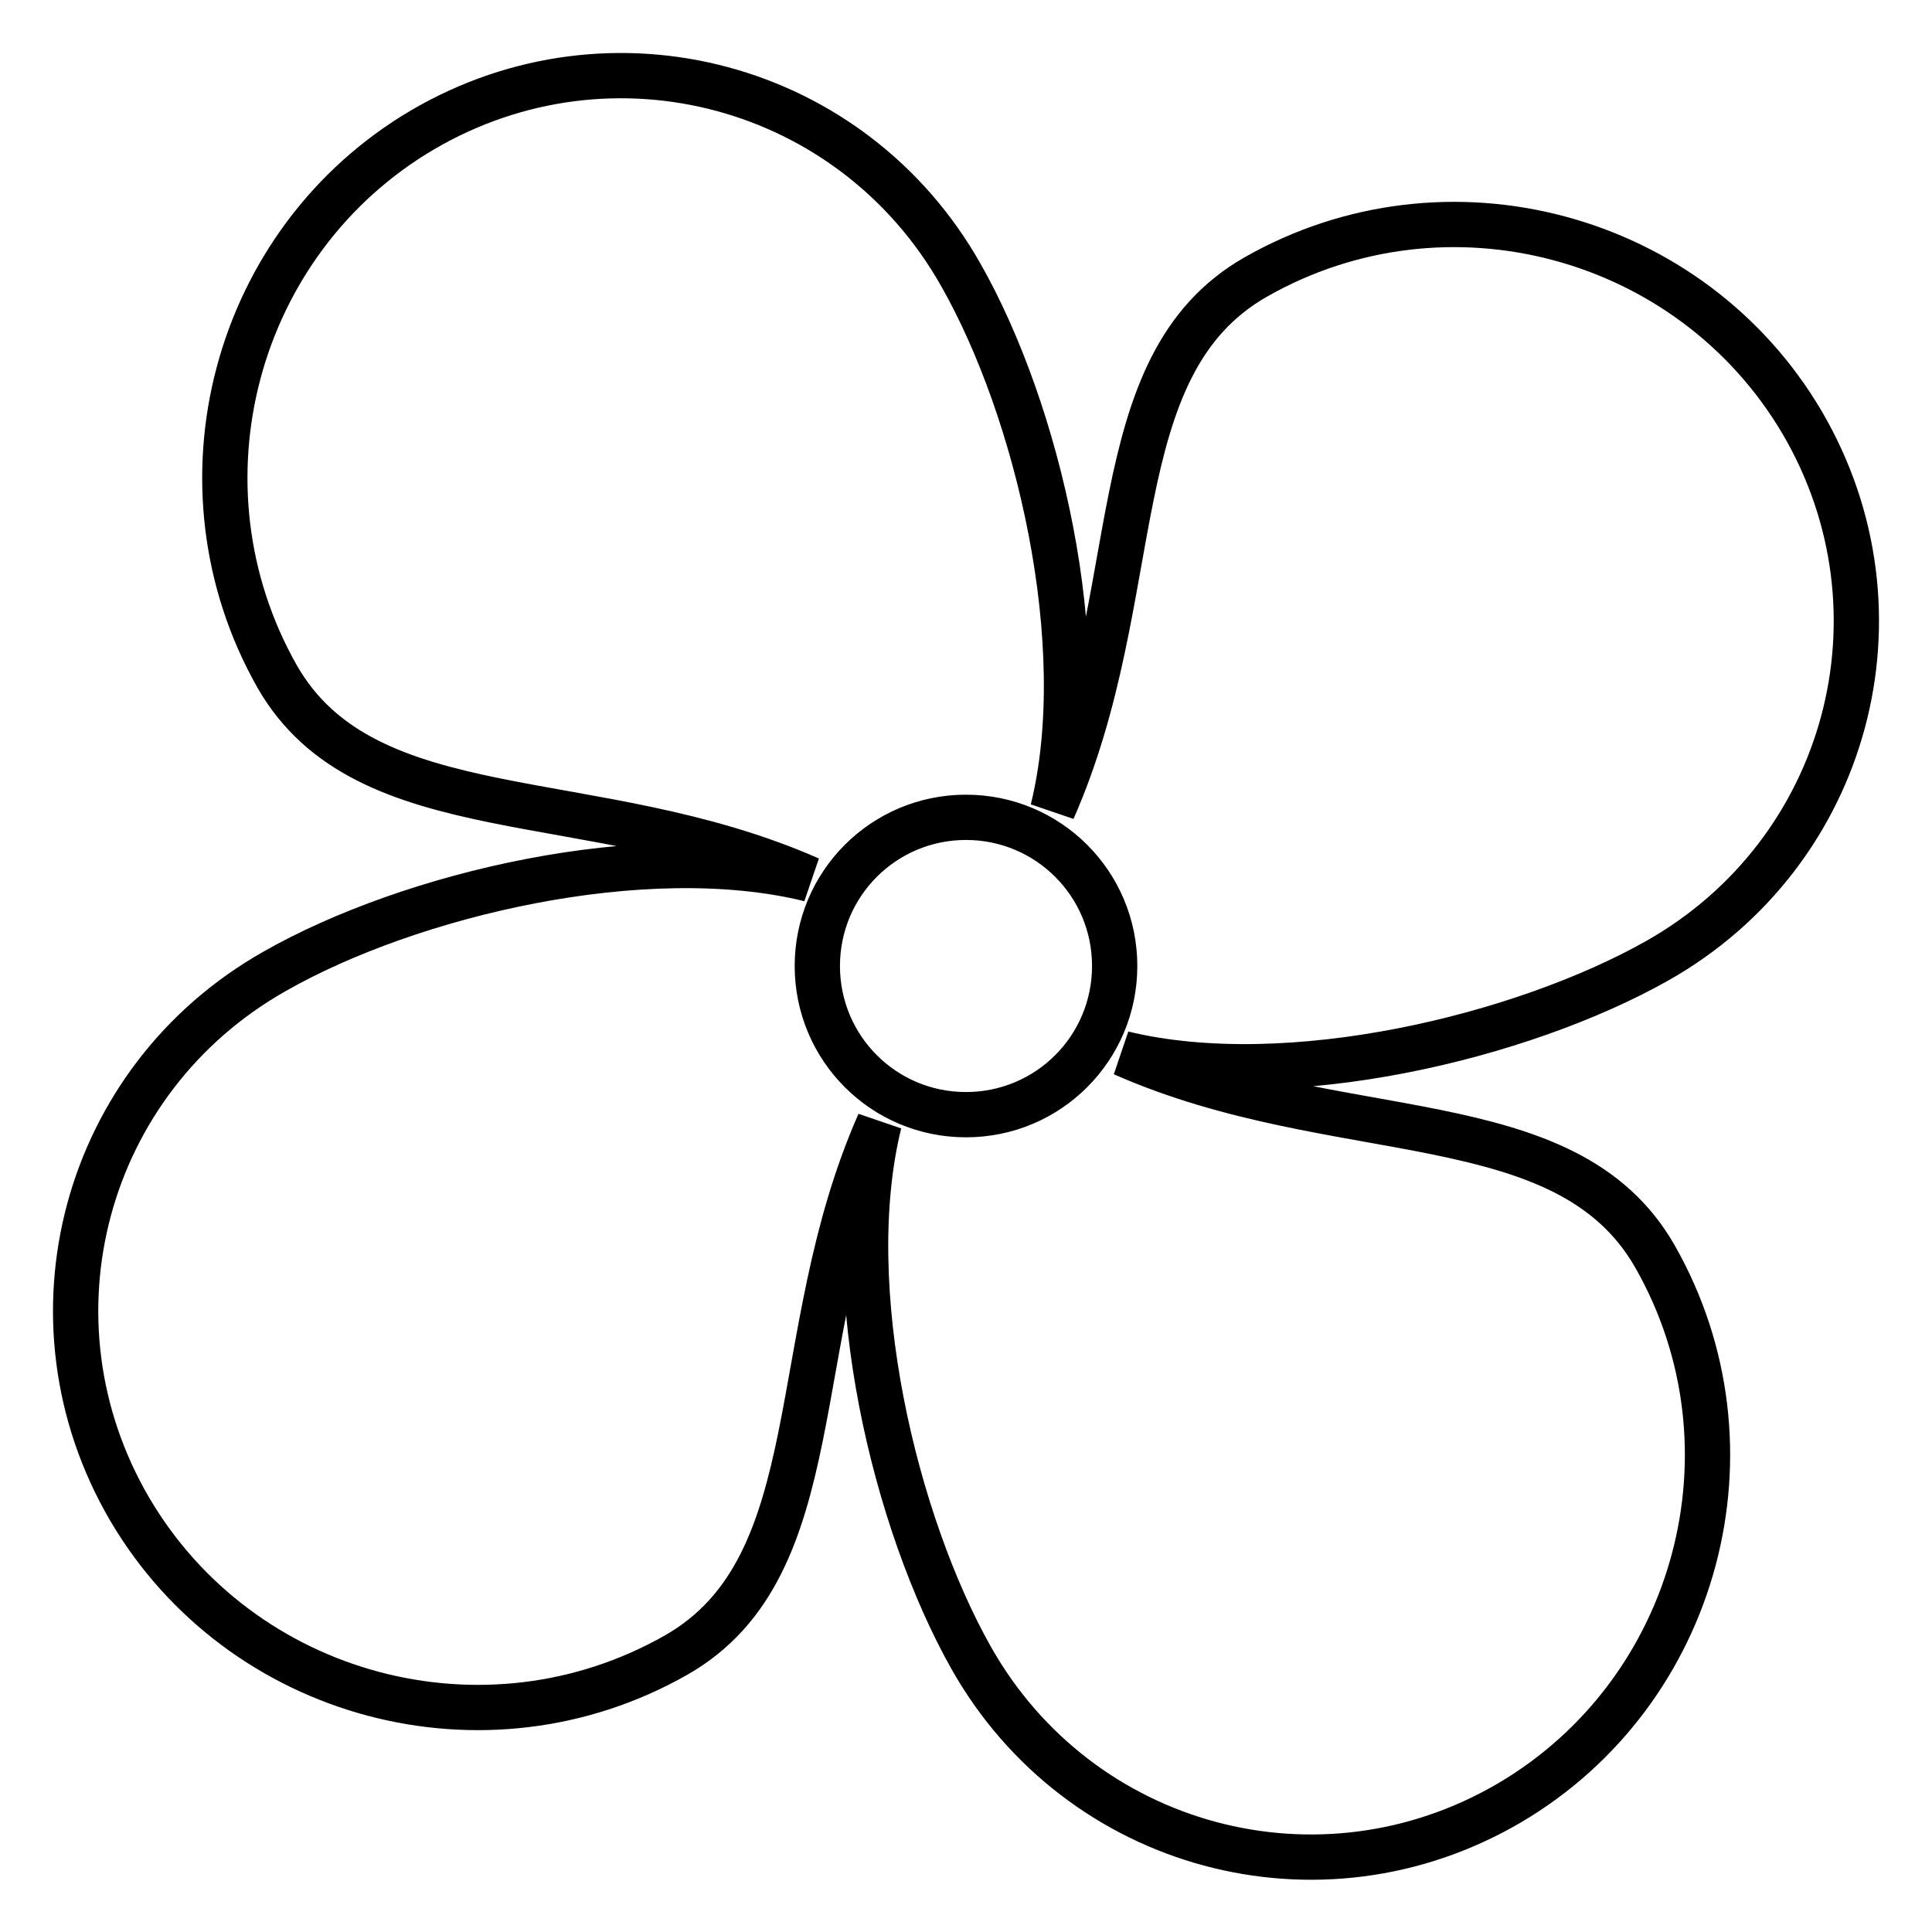
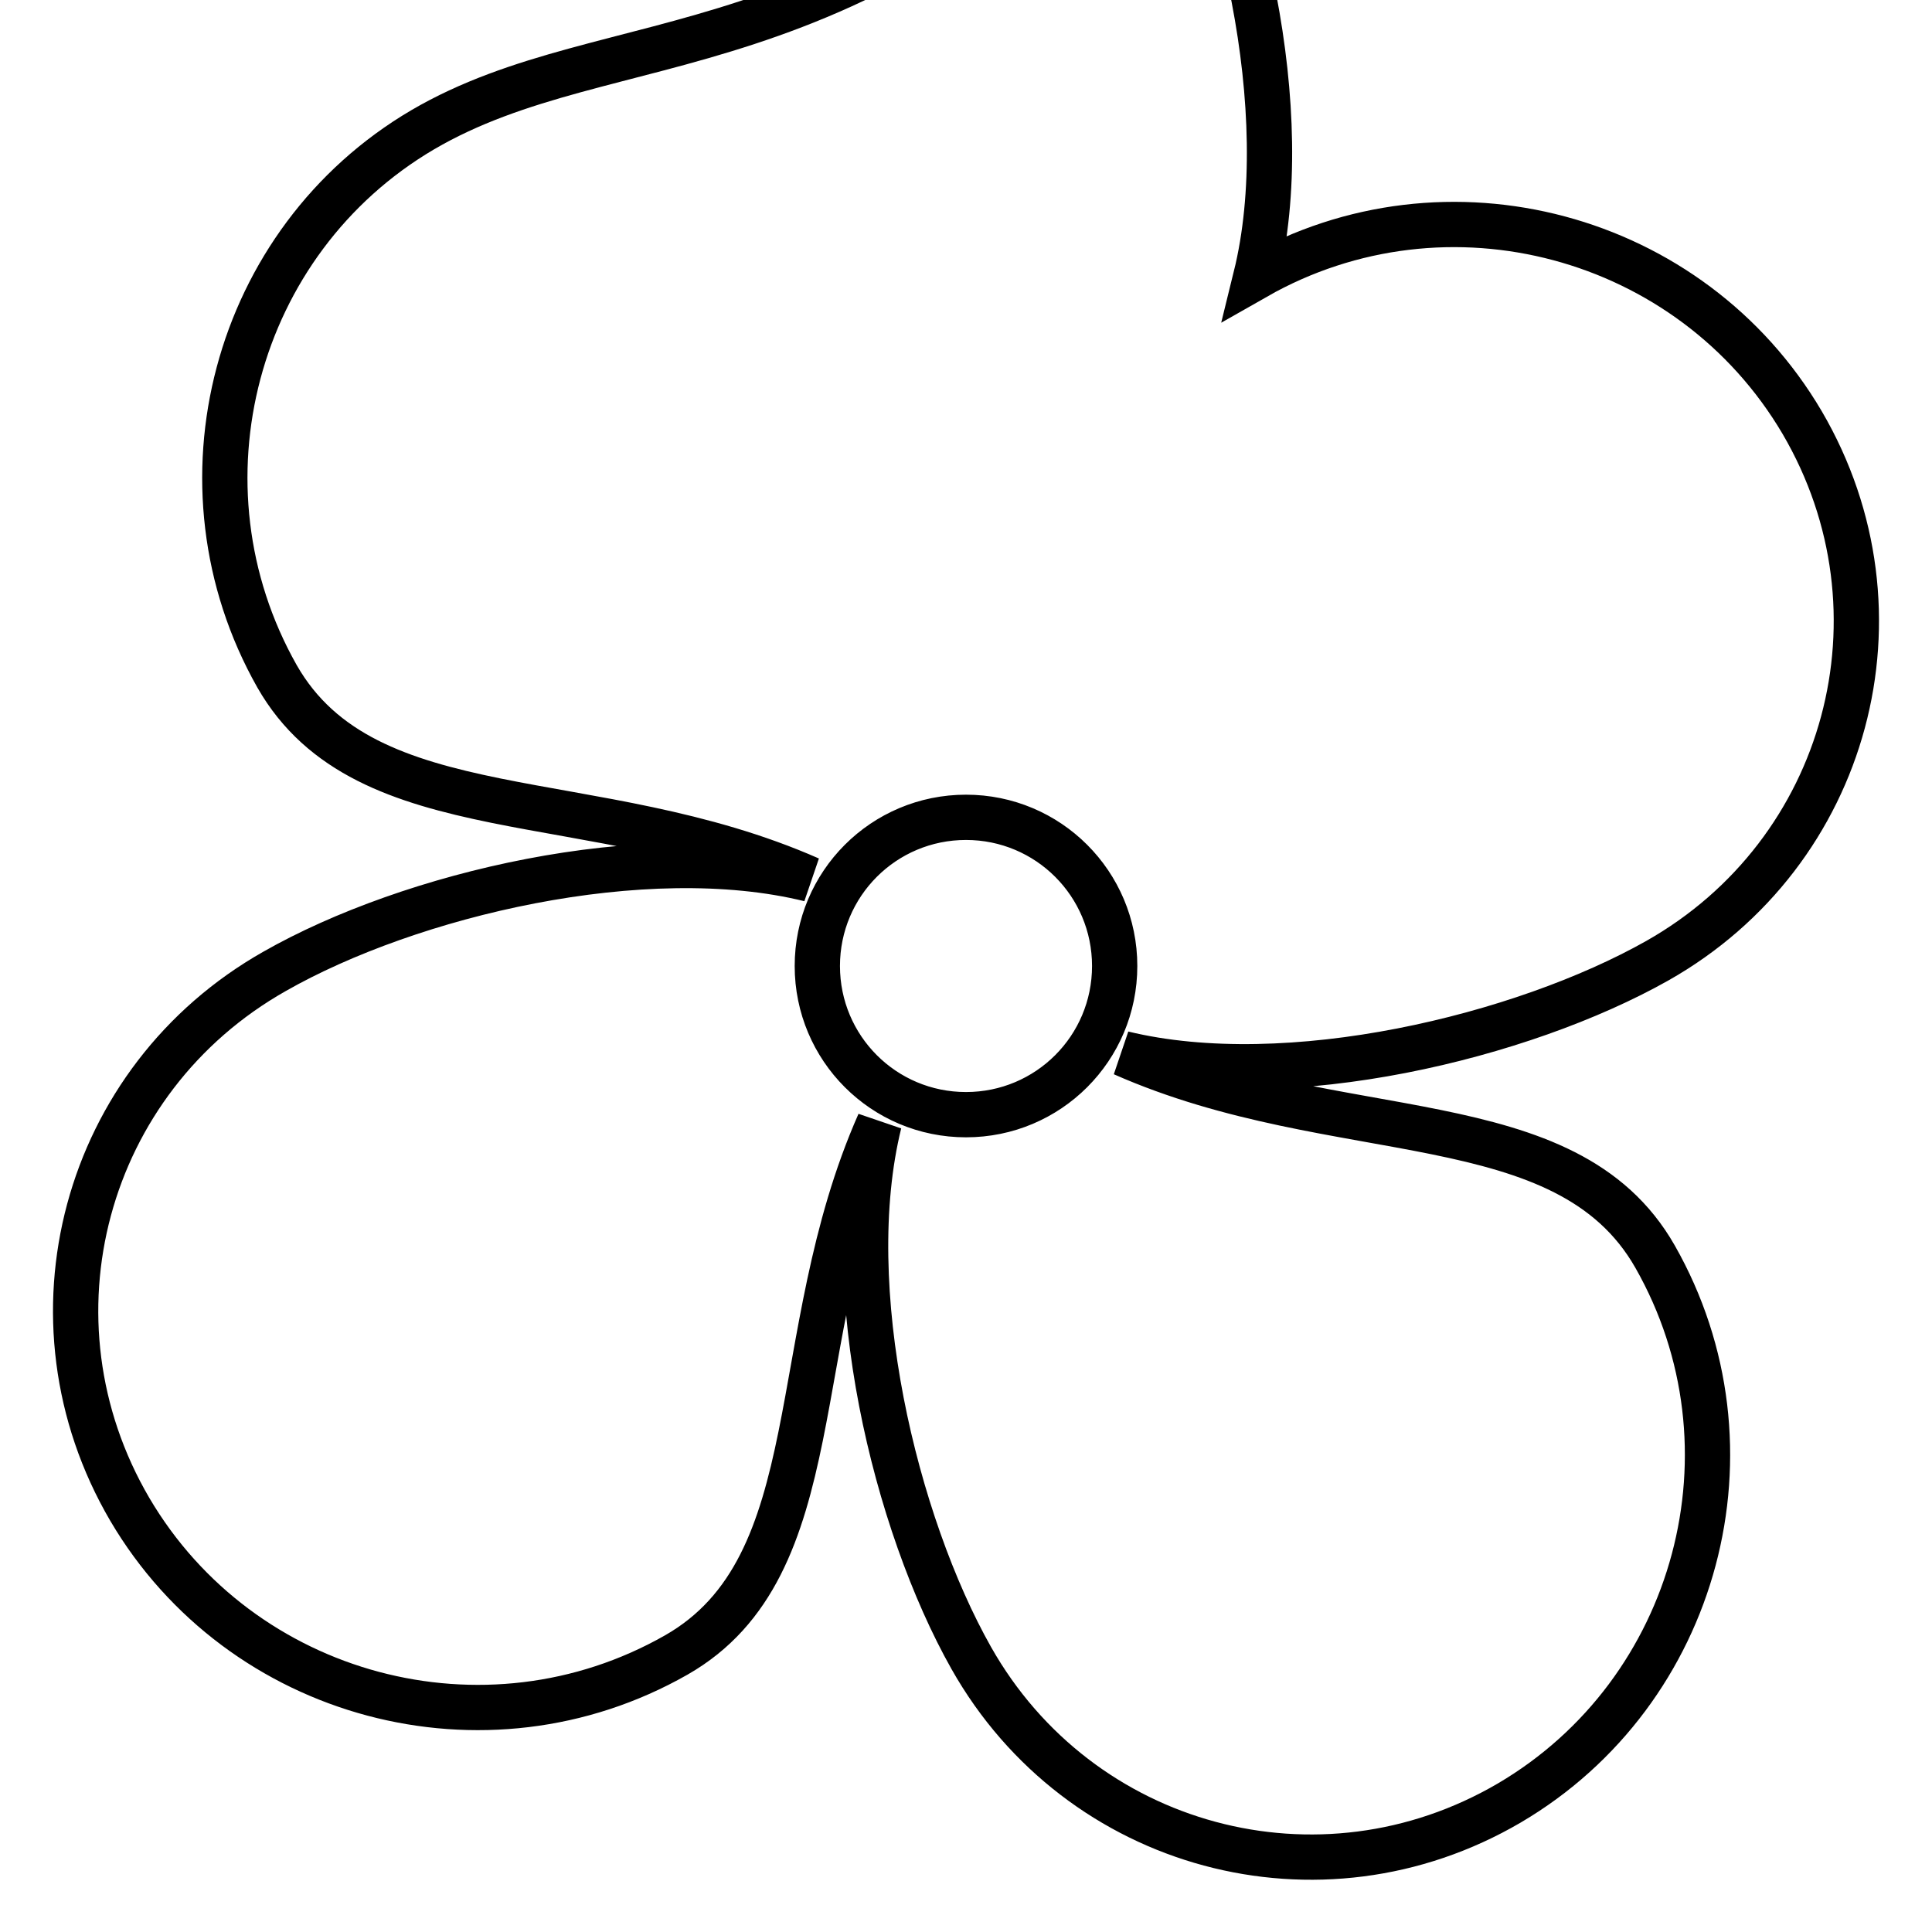
<svg xmlns="http://www.w3.org/2000/svg" version="1.1" x="0px" y="0px" viewBox="0 0 256 256" enable-background="new 0 0 256 256" xml:space="preserve">
  <g>
-     <path stroke-width="6" fill-opacity="0" stroke="#000000" d="M219.6,127.3c25.3-14.3,33.9-46.2,19.2-71.3c-14.7-25-47.1-33.7-72.4-19.3c-20.7,11.8-14.3,42-26.9,70.6 c5.4-21.9-2-53-12.2-70.9C113,11.1,81.1,2.5,56,17.2C31,31.9,22.4,64.3,36.7,89.6c11.8,20.7,42,14.3,70.6,26.9 c-21.9-5.4-53,2-70.9,12.2C11.1,143,2.5,174.9,17.2,200c14.7,25,47.1,33.7,72.4,19.3c20.7-11.8,14.3-42,26.9-70.5 c-5.4,21.9,2.1,53,12.2,70.9c14.3,25.3,46.2,33.9,71.3,19.2c25-14.7,33.7-47.1,19.3-72.4c-11.8-20.7-42-14.3-70.5-26.9 C170.7,144.9,201.7,137.4,219.6,127.3L219.6,127.3z M128,147.7c-10.9,0-19.7-8.8-19.7-19.7s8.8-19.7,19.7-19.7 c10.9,0,19.7,8.8,19.7,19.7S138.9,147.7,128,147.7z" />
+     <path stroke-width="6" fill-opacity="0" stroke="#000000" d="M219.6,127.3c25.3-14.3,33.9-46.2,19.2-71.3c-14.7-25-47.1-33.7-72.4-19.3c5.4-21.9-2-53-12.2-70.9C113,11.1,81.1,2.5,56,17.2C31,31.9,22.4,64.3,36.7,89.6c11.8,20.7,42,14.3,70.6,26.9 c-21.9-5.4-53,2-70.9,12.2C11.1,143,2.5,174.9,17.2,200c14.7,25,47.1,33.7,72.4,19.3c20.7-11.8,14.3-42,26.9-70.5 c-5.4,21.9,2.1,53,12.2,70.9c14.3,25.3,46.2,33.9,71.3,19.2c25-14.7,33.7-47.1,19.3-72.4c-11.8-20.7-42-14.3-70.5-26.9 C170.7,144.9,201.7,137.4,219.6,127.3L219.6,127.3z M128,147.7c-10.9,0-19.7-8.8-19.7-19.7s8.8-19.7,19.7-19.7 c10.9,0,19.7,8.8,19.7,19.7S138.9,147.7,128,147.7z" />
  </g>
</svg>